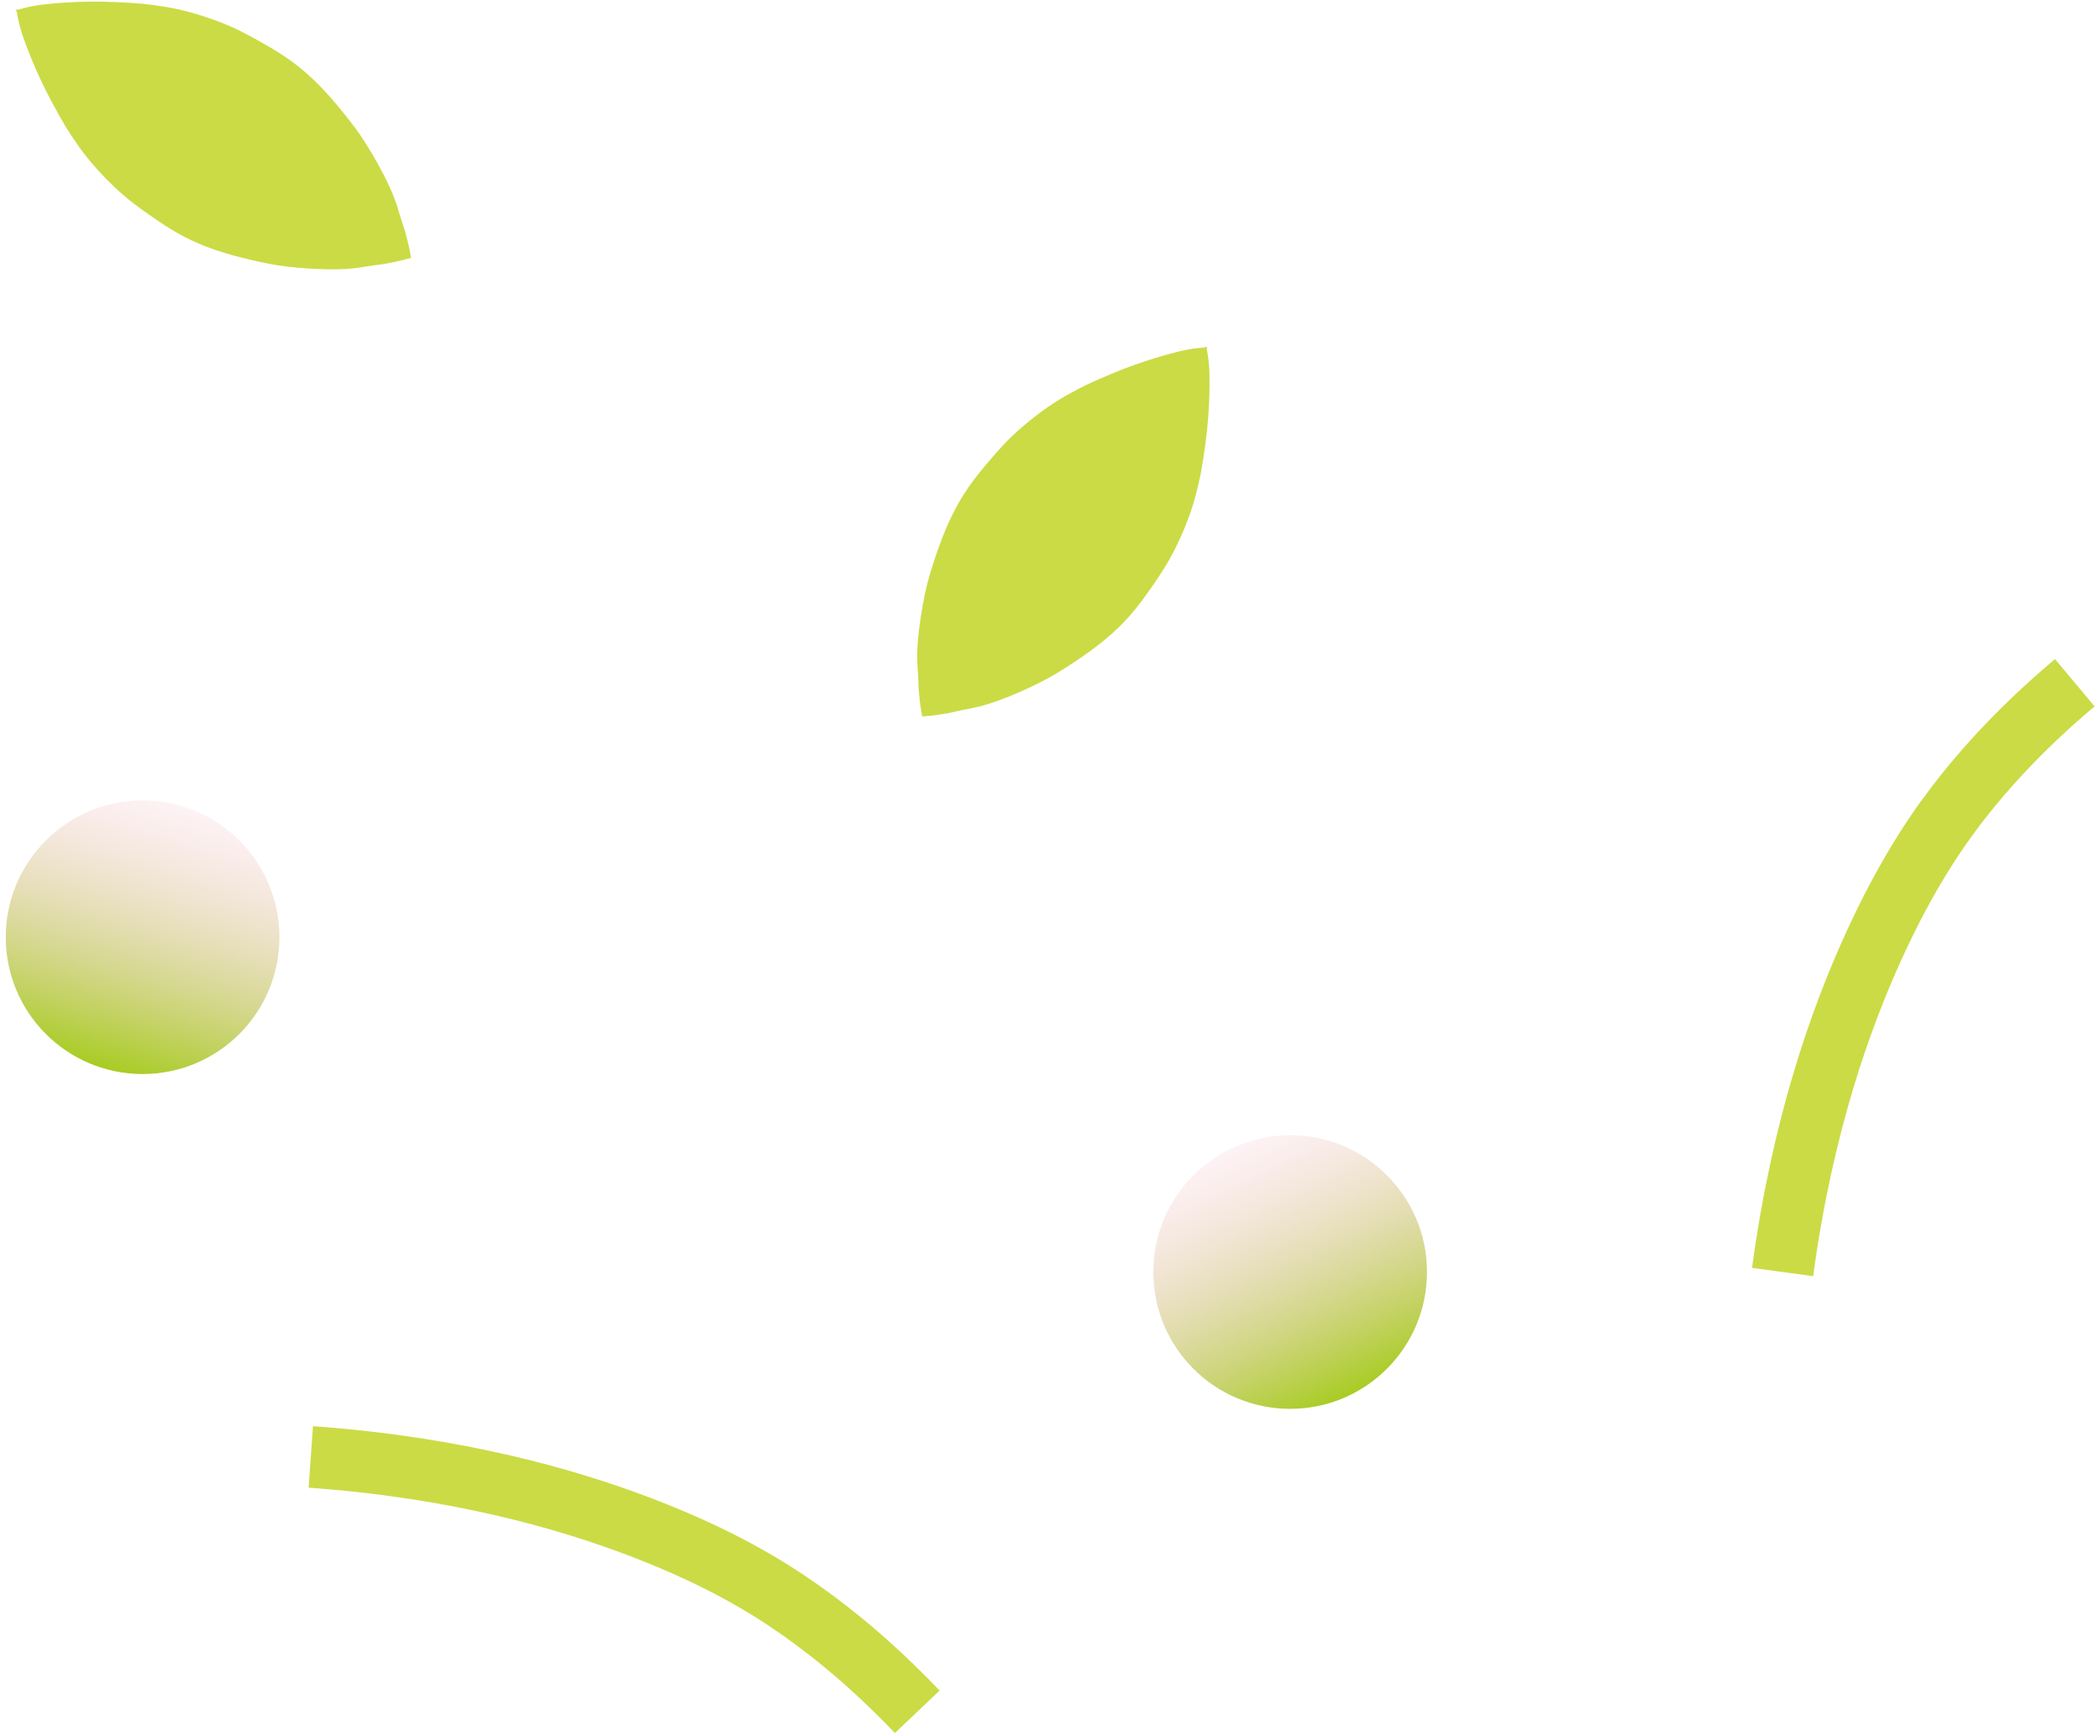
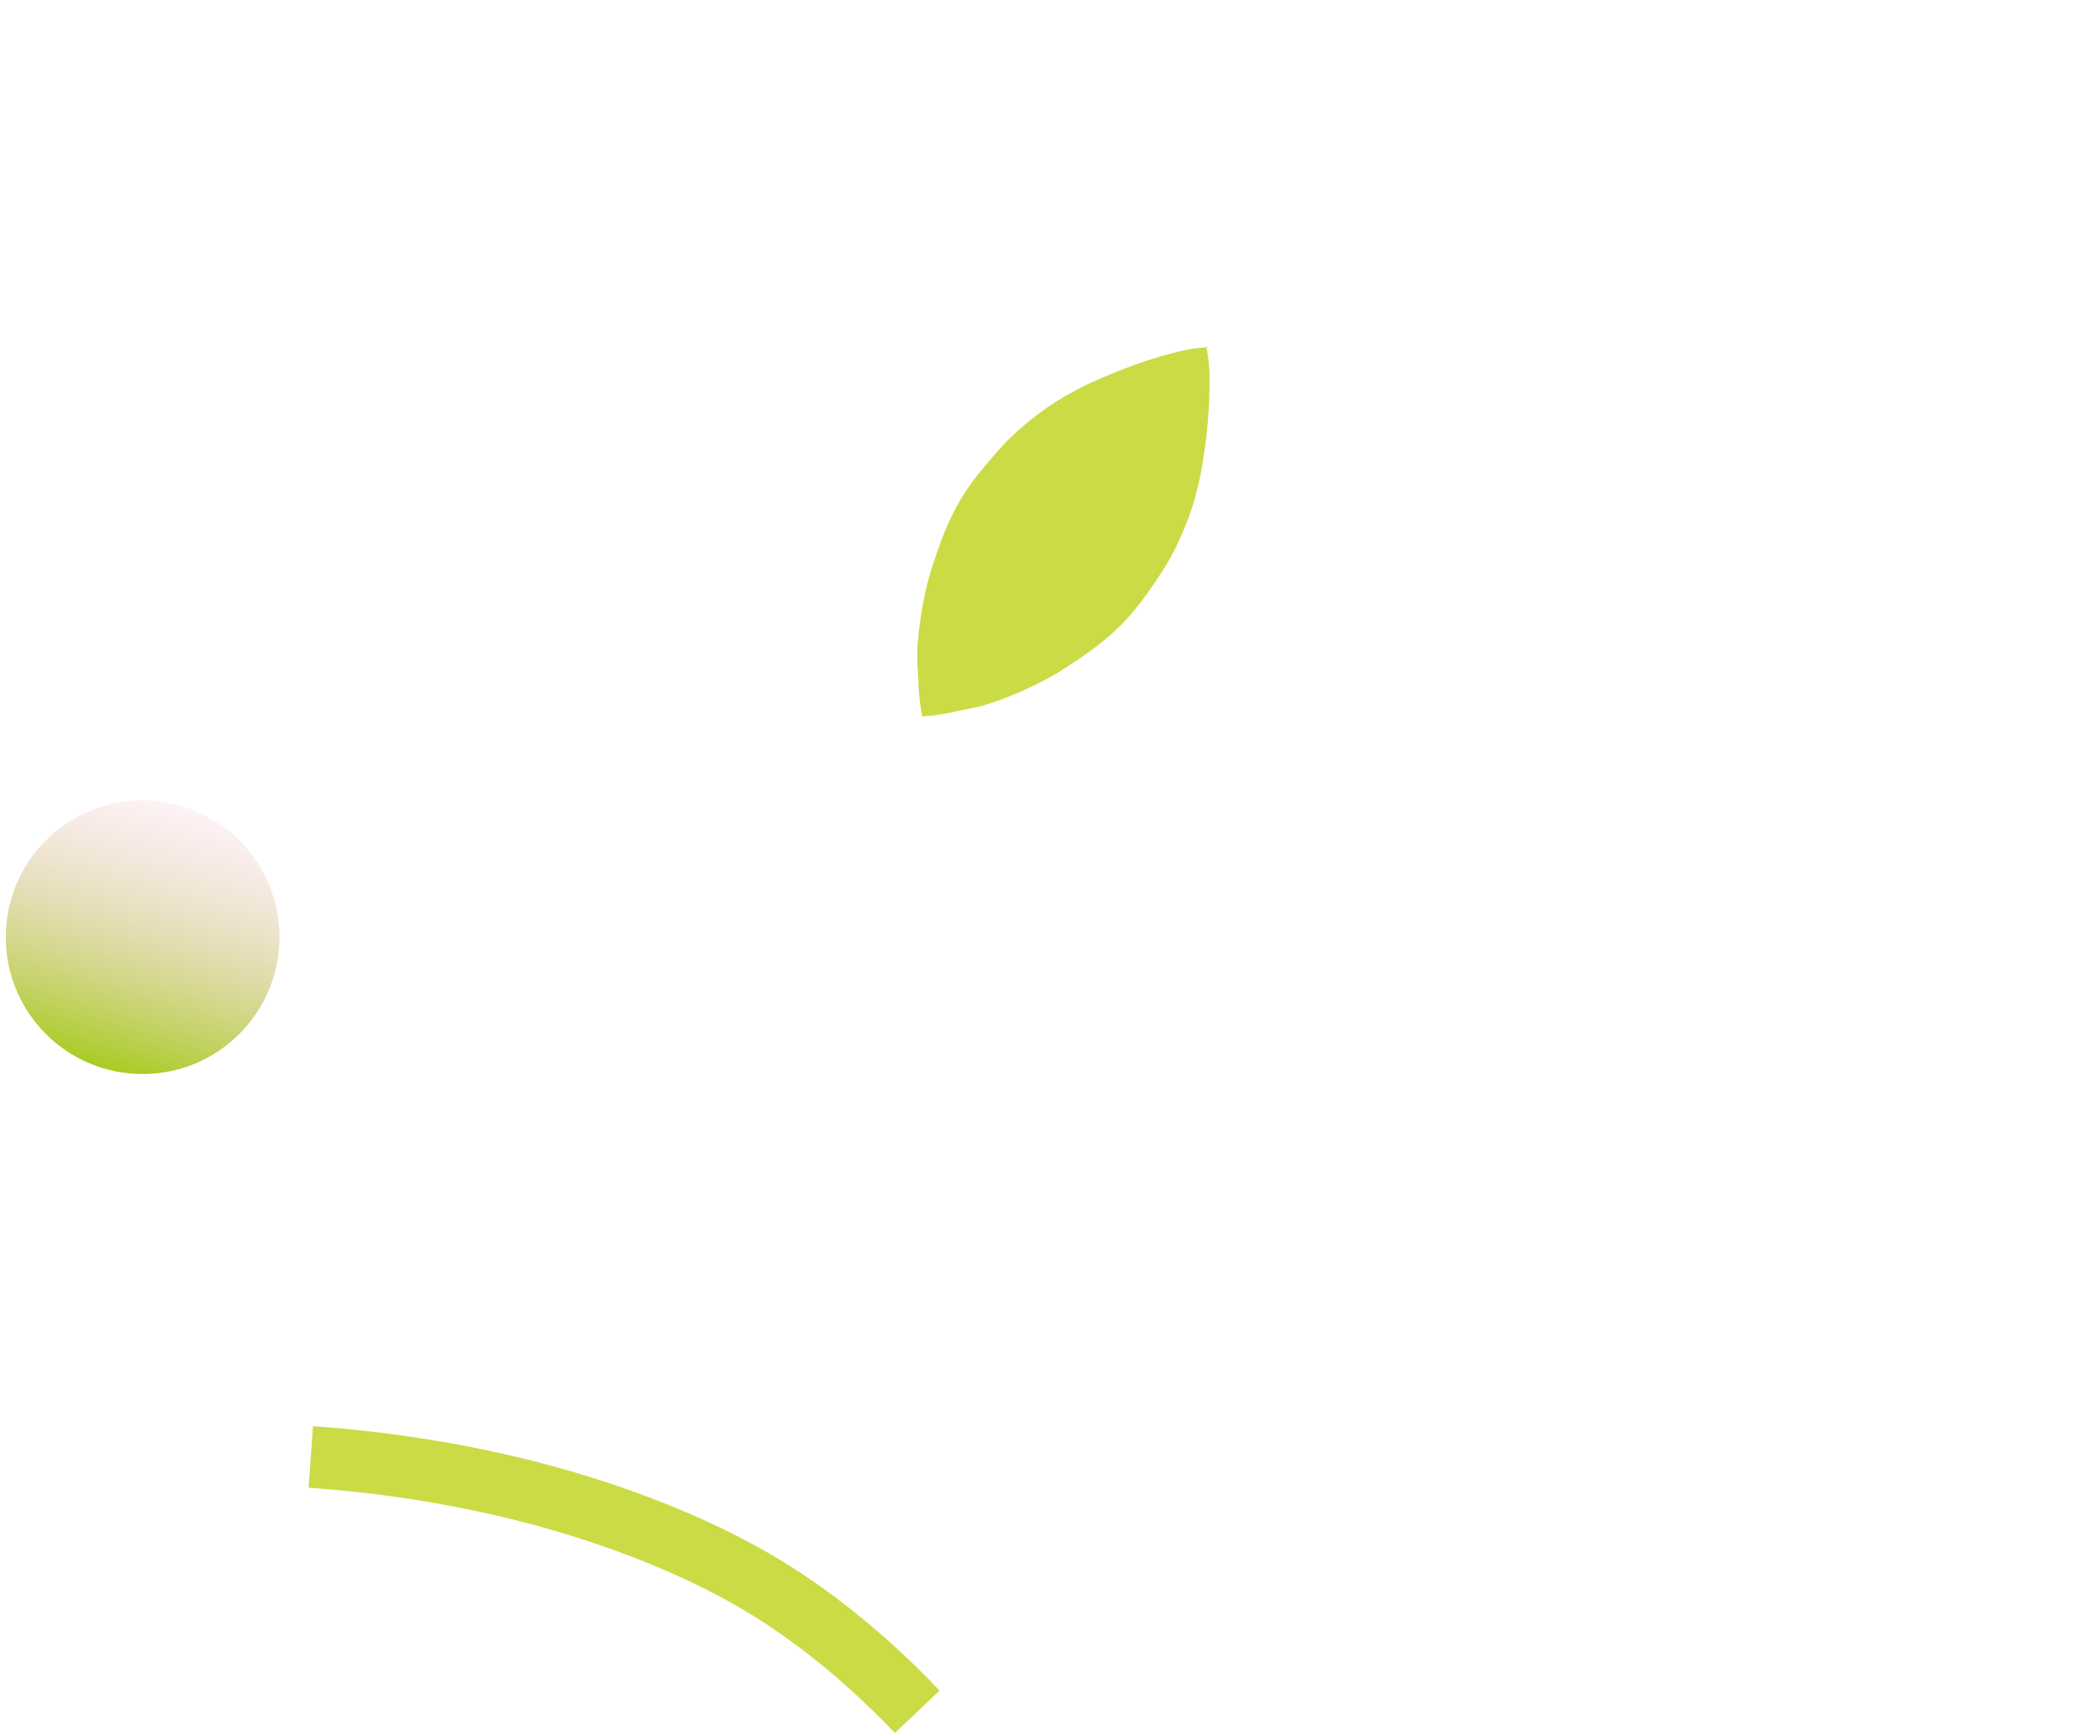
<svg xmlns="http://www.w3.org/2000/svg" width="283" height="234" viewBox="0 0 283 234" fill="none">
  <path d="M133.429 61.985C134.487 60.743 135.781 59.237 137.743 57.555C140.312 55.354 142.356 54.036 144.085 53.09C145.746 52.181 146.415 51.795 149.915 50.33C154.197 48.538 157.773 47.654 158.54 47.457C160.426 46.972 161.362 46.912 162.421 46.831L162.552 46.66C162.562 46.714 162.571 46.765 162.581 46.818C162.635 46.814 162.687 46.81 162.741 46.805L162.609 46.975C162.801 48.02 162.983 48.94 162.996 50.887C163.001 51.679 163.061 55.362 162.424 59.96C161.903 63.718 161.701 64.464 161.247 66.301C160.774 68.214 160.024 70.528 158.552 73.574C157.428 75.901 156.303 77.537 155.373 78.878C154.176 80.603 152.751 82.658 150.541 84.763C148.132 87.058 145.279 88.978 142.354 90.78C140.247 92.078 134.725 94.715 131.201 95.398C127.616 96.093 129.165 95.914 126.583 96.314C125.628 96.462 124.832 96.53 124.281 96.564C124.173 96.023 124.036 95.236 123.934 94.275C123.66 91.677 123.883 93.221 123.638 89.577C123.398 85.996 124.534 79.983 125.25 77.614C126.244 74.326 127.37 71.076 128.973 68.161C130.443 65.487 132.065 63.583 133.427 61.985H133.429Z" fill="#CBDB45" />
  <path d="M41.883 196.37C61.749 197.799 76.469 202.067 86.339 205.832C97.16 209.96 103.674 214.062 107.762 216.939C114.427 221.629 119.732 226.641 123.608 230.723" stroke="#CBDB45" stroke-width="8.31" stroke-miterlimit="10" />
-   <path d="M240.227 171.449C242.89 151.71 248.067 137.285 252.44 127.668C257.234 117.125 261.734 110.88 264.86 106.979C269.956 100.619 275.289 95.637 279.604 92.023" stroke="#CBDB45" stroke-width="8.31" stroke-miterlimit="10" />
-   <path d="M20.099 28.941C18.762 28.006 17.139 26.862 15.278 25.069C12.842 22.722 11.335 20.812 10.228 19.182C9.165 17.616 8.716 16.986 6.925 13.642C4.733 9.55 3.512 6.075 3.242 5.33C2.579 3.499 2.431 2.573 2.249 1.526L2.067 1.412C2.12 1.397 2.17 1.382 2.222 1.367C2.213 1.314 2.204 1.264 2.194 1.21L2.376 1.325C3.398 1.034 4.296 0.765 6.233 0.566C7.021 0.485 10.681 0.075 15.319 0.27C19.109 0.43 19.871 0.56 21.744 0.837C23.694 1.125 26.068 1.651 29.241 2.825C31.665 3.722 33.401 4.687 34.824 5.485C36.655 6.512 38.836 7.735 41.143 9.734C43.657 11.913 45.841 14.57 47.913 17.31C49.406 19.284 52.557 24.529 53.574 27.971C54.608 31.474 54.282 29.95 54.926 32.481C55.164 33.418 55.308 34.204 55.394 34.748C54.866 34.907 54.096 35.119 53.148 35.312C50.588 35.832 52.103 35.464 48.499 36.054C44.957 36.636 38.864 36.078 36.437 35.591C33.069 34.915 29.727 34.104 26.672 32.787C23.87 31.578 21.82 30.145 20.099 28.943V28.941Z" fill="#CBDB45" />
-   <path d="M173.863 189.889C184.047 189.889 192.303 181.633 192.303 171.449C192.303 161.265 184.047 153.009 173.863 153.009C163.679 153.009 155.423 161.265 155.423 171.449C155.423 181.633 163.679 189.889 173.863 189.889Z" fill="url(#paint0_linear_20_138)" />
  <path d="M19.217 144.762C29.401 144.762 37.657 136.506 37.657 126.322C37.657 116.138 29.401 107.882 19.217 107.882C9.033 107.882 0.777 116.138 0.777 126.322C0.777 136.506 9.033 144.762 19.217 144.762Z" fill="url(#paint1_linear_20_138)" />
  <defs>
    <linearGradient id="paint0_linear_20_138" x1="165.761" y1="154.878" x2="181.859" y2="188.059" gradientUnits="userSpaceOnUse">
      <stop stop-color="#F5BFCC" stop-opacity="0.2" />
      <stop offset="1" stop-color="#A8CC23" />
    </linearGradient>
    <linearGradient id="paint1_linear_20_138" x1="24.525" y1="108.663" x2="13.916" y2="143.984" gradientUnits="userSpaceOnUse">
      <stop stop-color="#F5BFCC" stop-opacity="0.2" />
      <stop offset="1" stop-color="#A8CC23" />
    </linearGradient>
  </defs>
</svg>